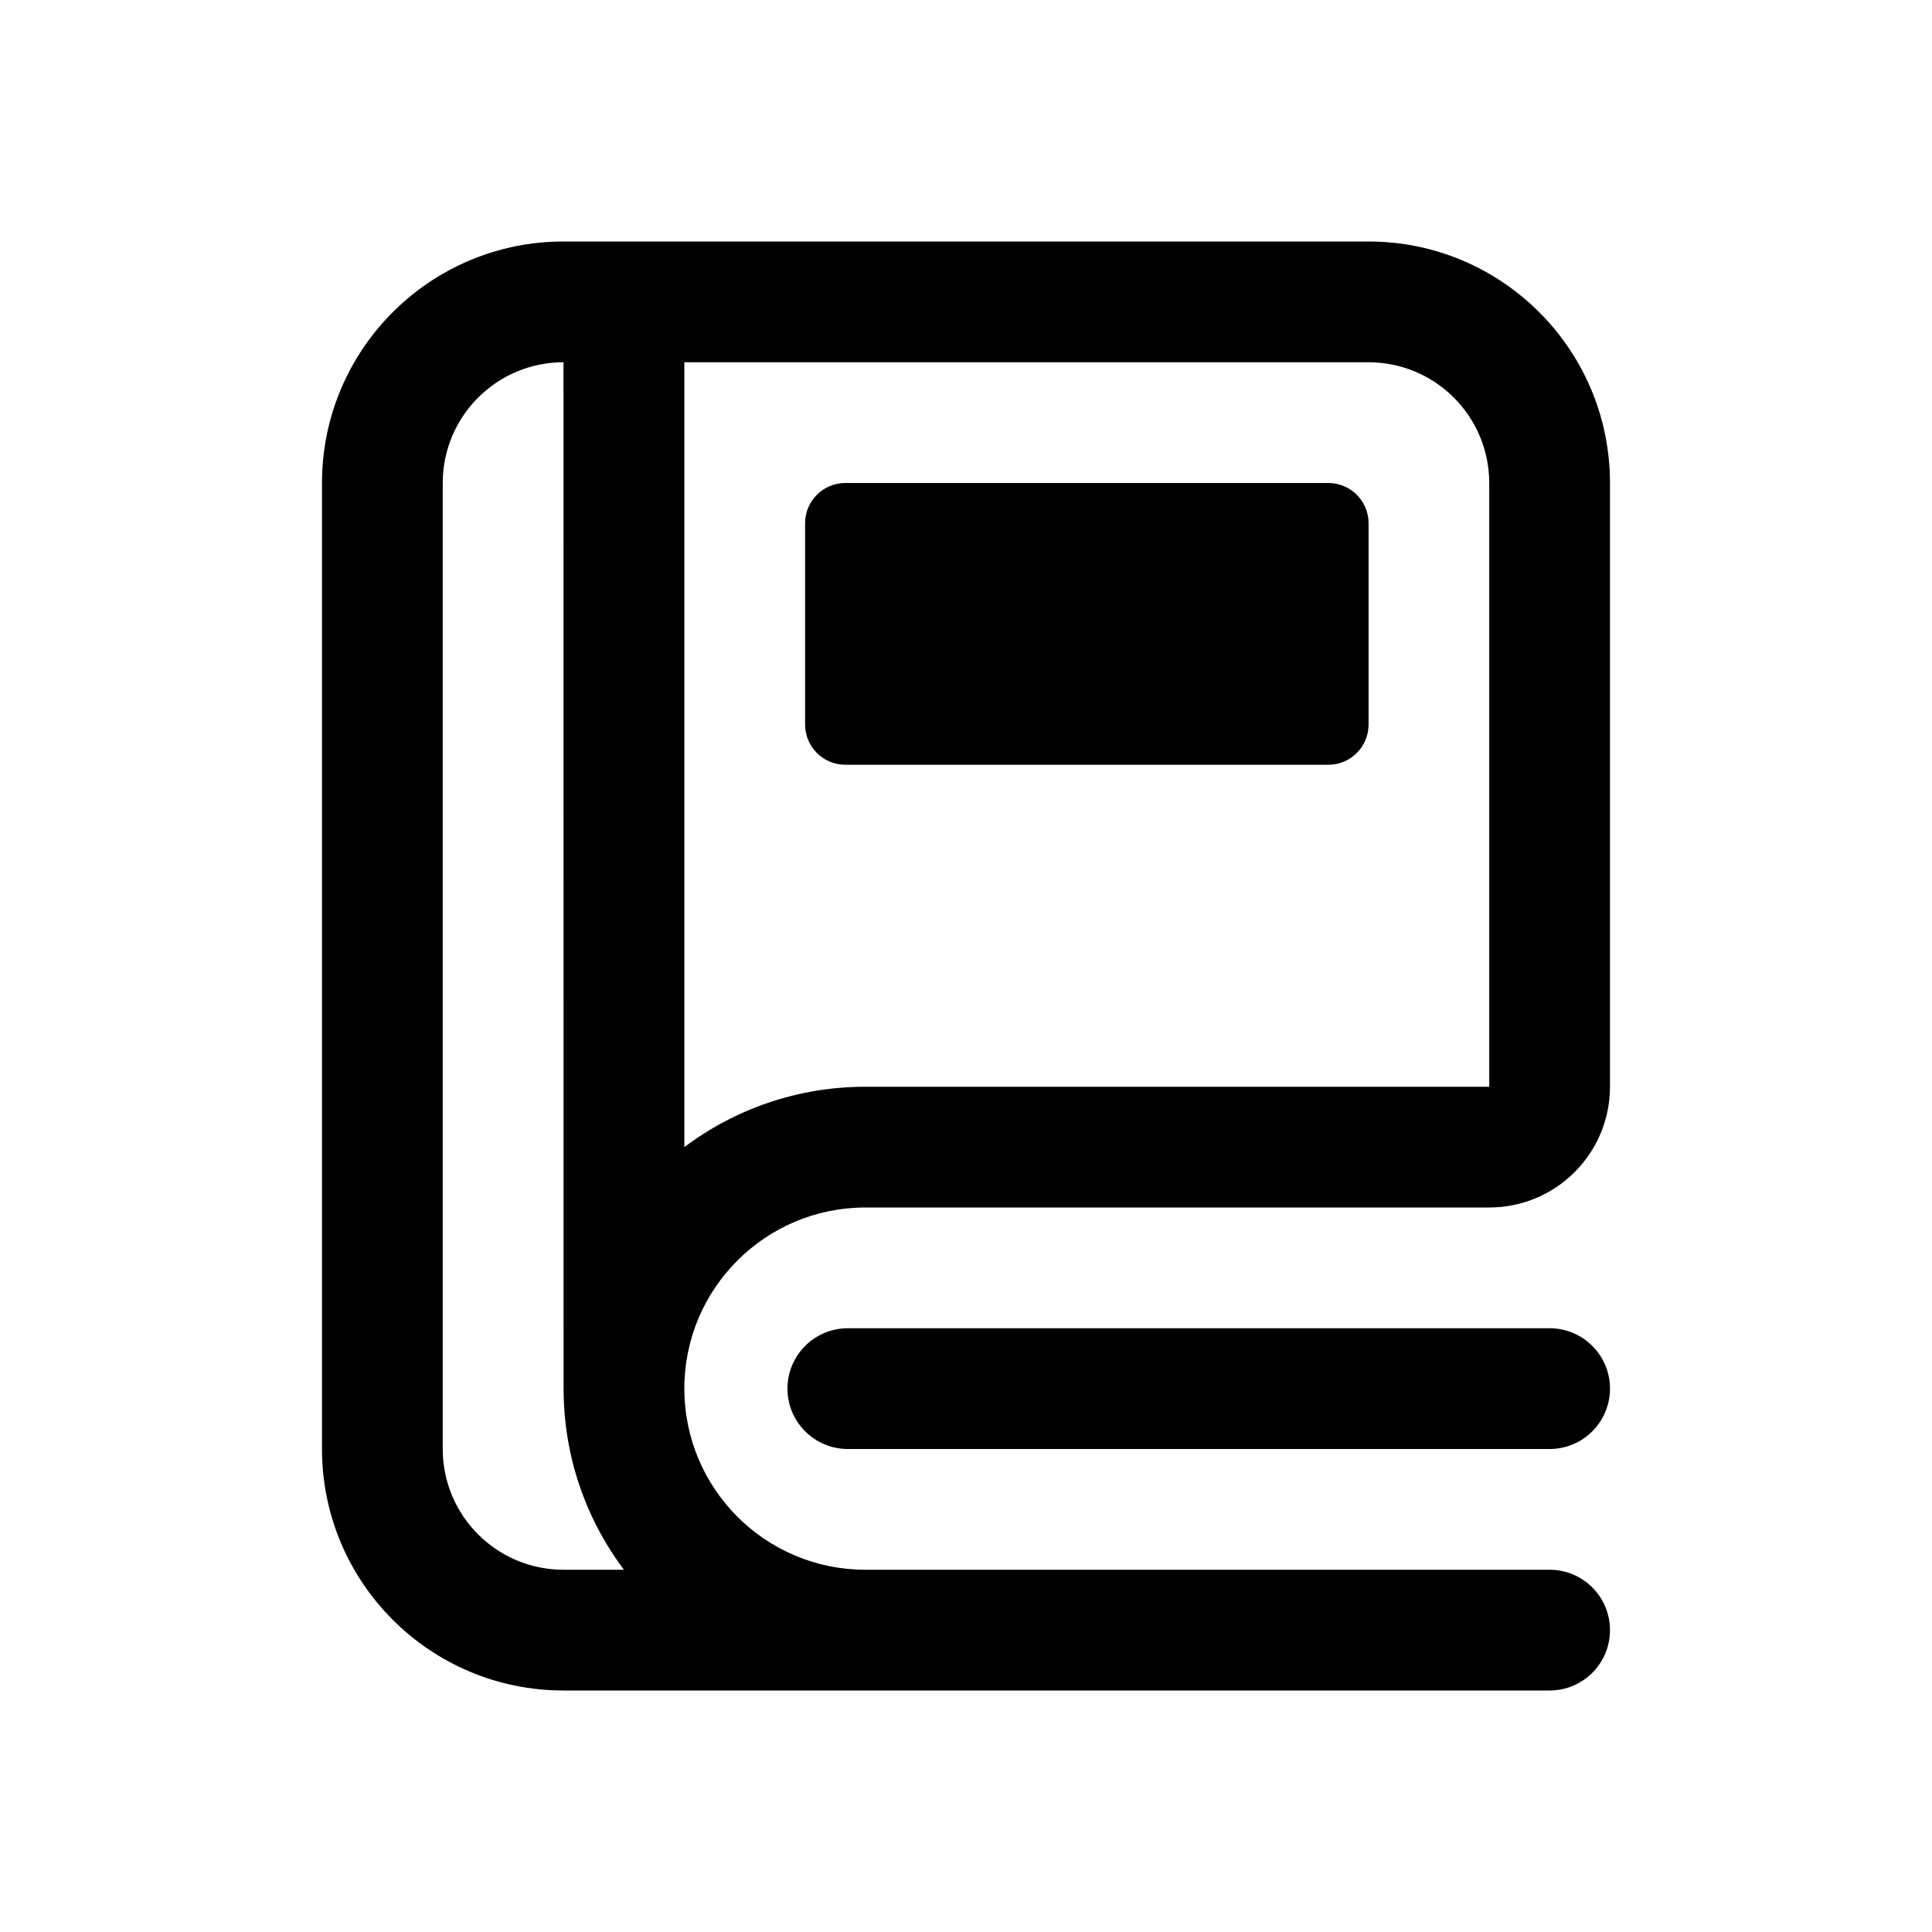
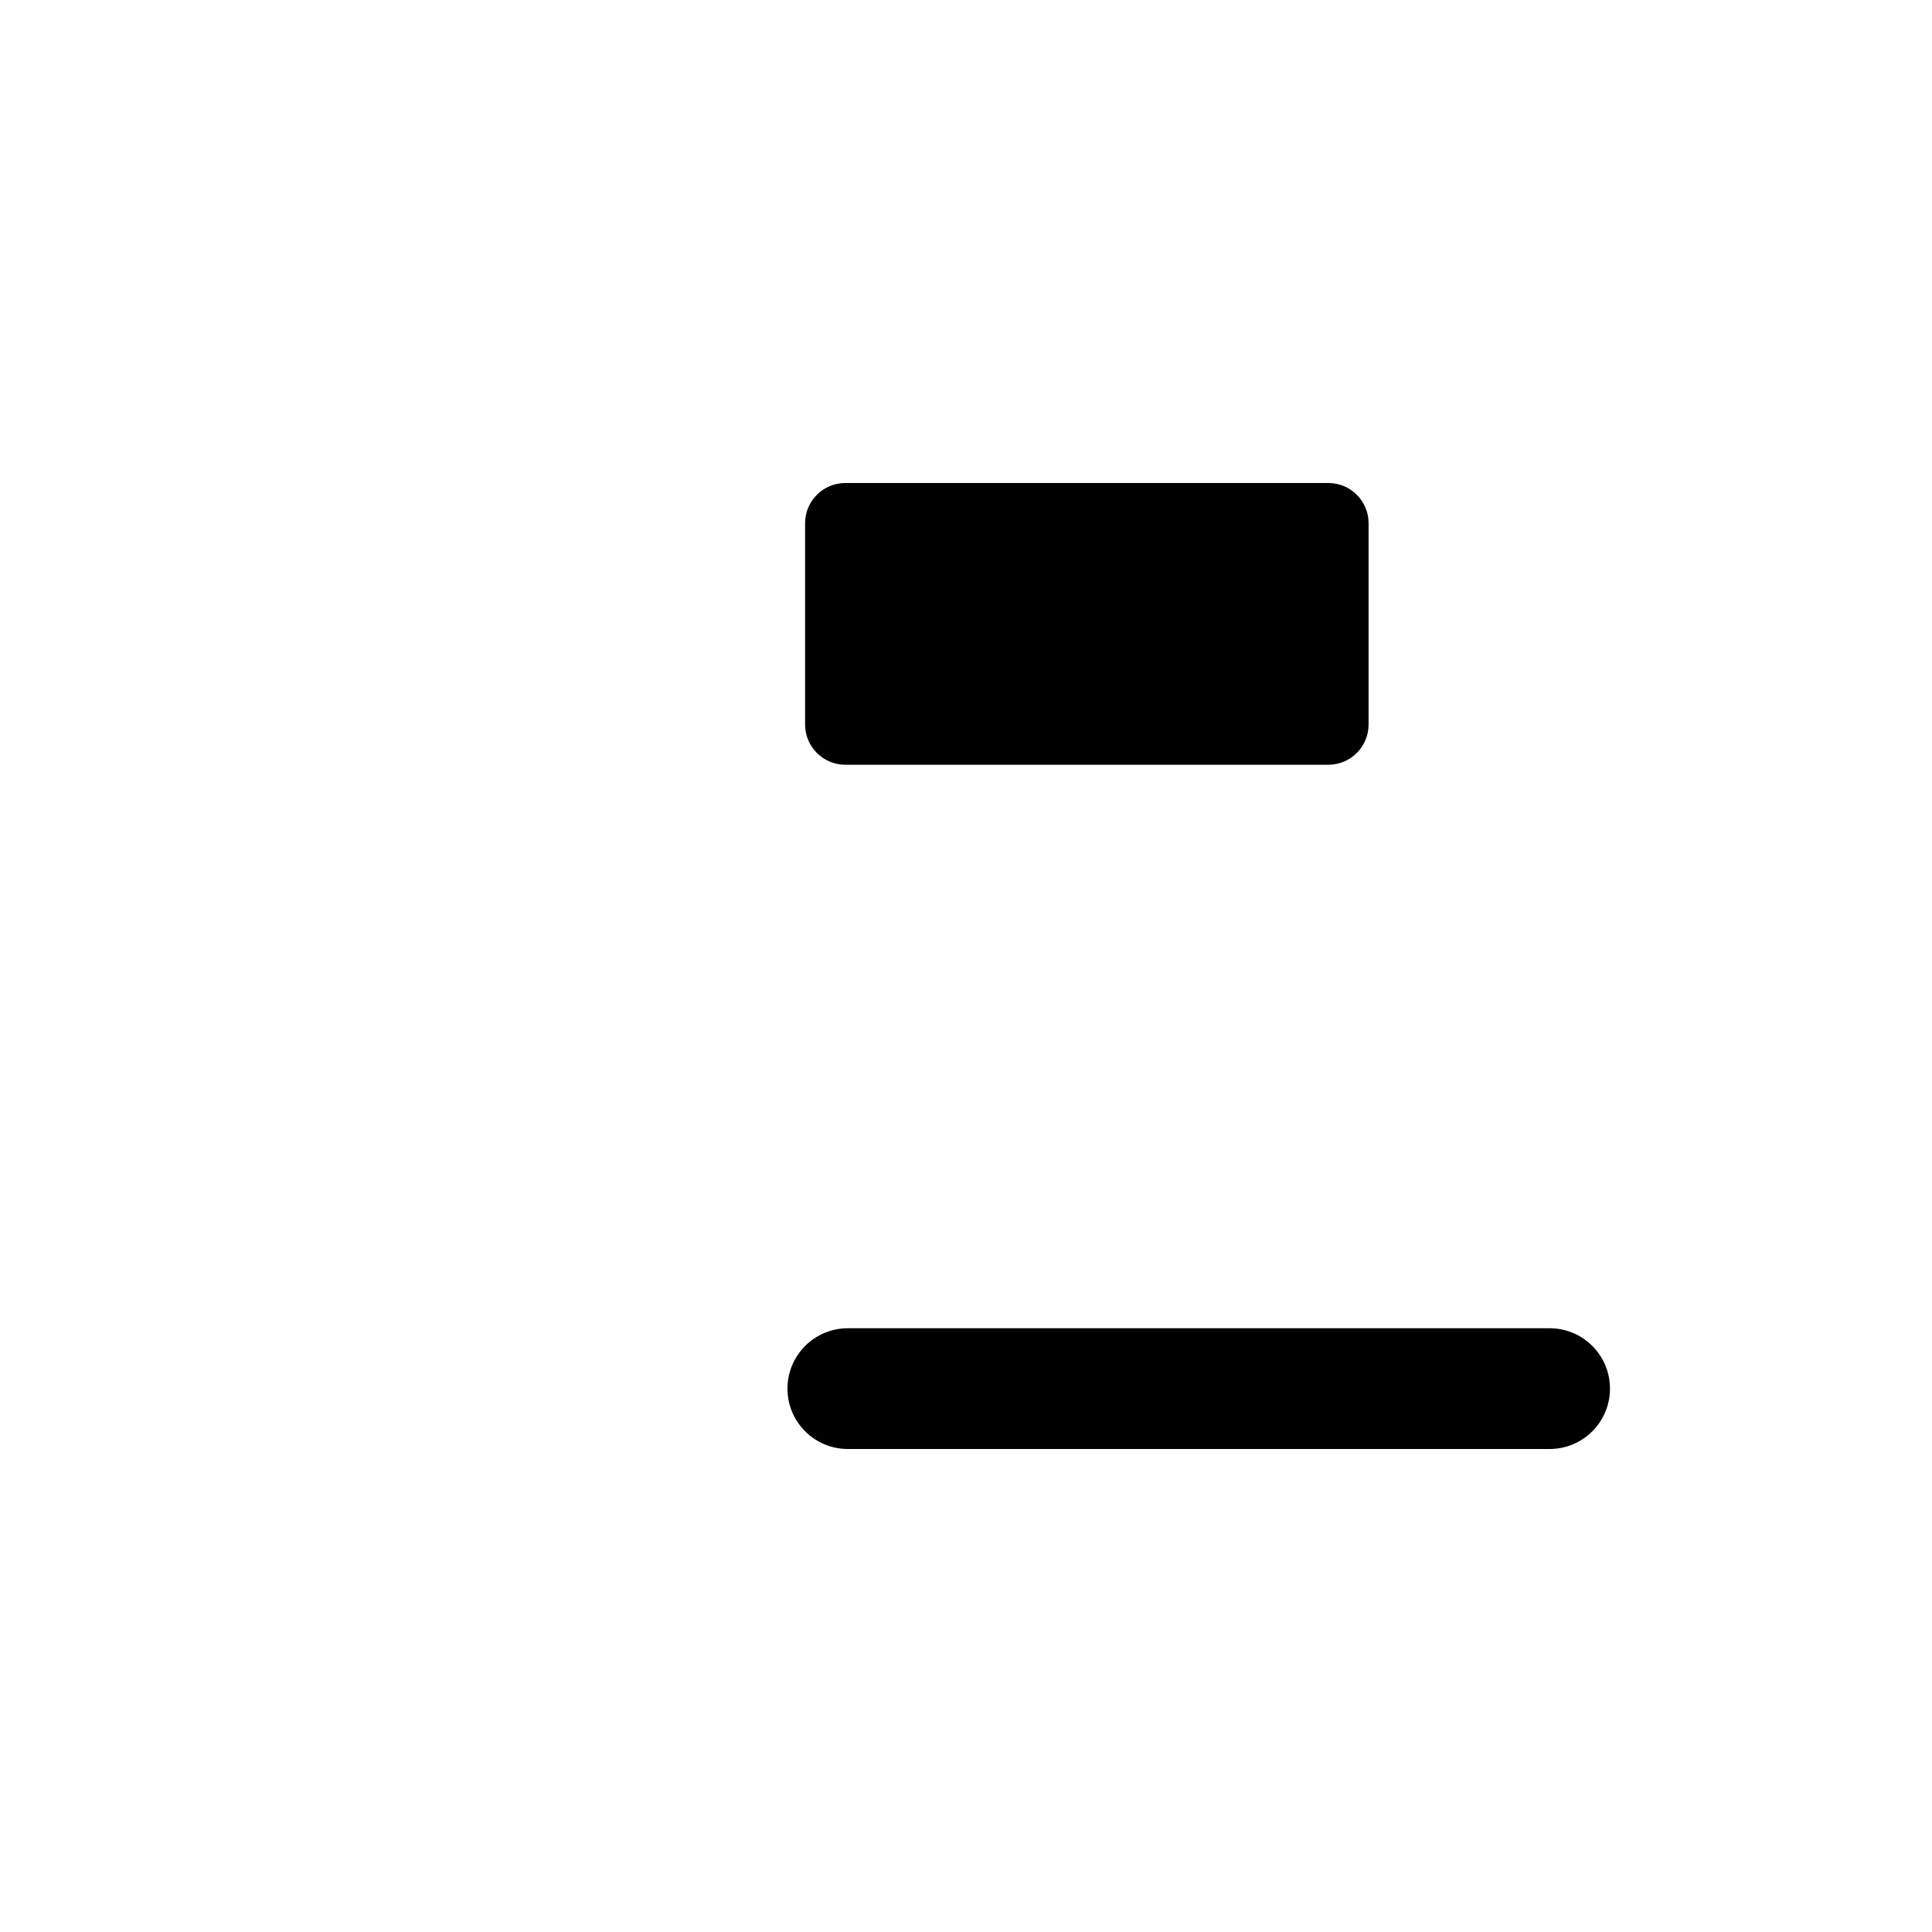
<svg xmlns="http://www.w3.org/2000/svg" width="56" height="56" viewBox="0 0 56 56" fill="none">
  <path d="M24.503 14C23.858 14 23.336 14.522 23.336 15.167V21C23.336 21.644 23.858 22.167 24.503 22.167H38.502C39.147 22.167 39.669 21.644 39.669 21V15.167C39.669 14.522 39.147 14 38.502 14H24.503Z" fill="black" />
-   <path fill-rule="evenodd" clip-rule="evenodd" d="M39.666 7C43.532 7 46.666 10.134 46.666 14V31.5C46.666 33.433 45.099 35 43.166 35H25.086C22.186 35 19.836 37.35 19.836 40.25C19.836 43.15 22.186 45.5 25.086 45.5H44.916C45.883 45.5 46.666 46.283 46.666 47.25C46.666 48.217 45.883 49 44.916 49H16.333C12.467 49 9.333 45.866 9.333 42V14C9.333 10.134 12.467 7 16.333 7H39.666ZM12.833 14C12.833 12.067 14.4 10.5 16.333 10.5L16.336 40.25C16.336 42.22 16.987 44.038 18.085 45.5H16.333C14.4 45.5 12.833 43.933 12.833 42V14ZM19.836 33.249V10.5H39.666C41.599 10.5 43.166 12.067 43.166 14V31.5H25.086C23.116 31.5 21.298 32.151 19.836 33.249Z" fill="black" />
  <path d="M24.575 38.5C23.609 38.5 22.825 39.283 22.825 40.25C22.825 41.217 23.609 42 24.575 42H44.916C45.883 42 46.666 41.217 46.666 40.25C46.666 39.283 45.883 38.5 44.916 38.5H24.575Z" fill="black" />
</svg>